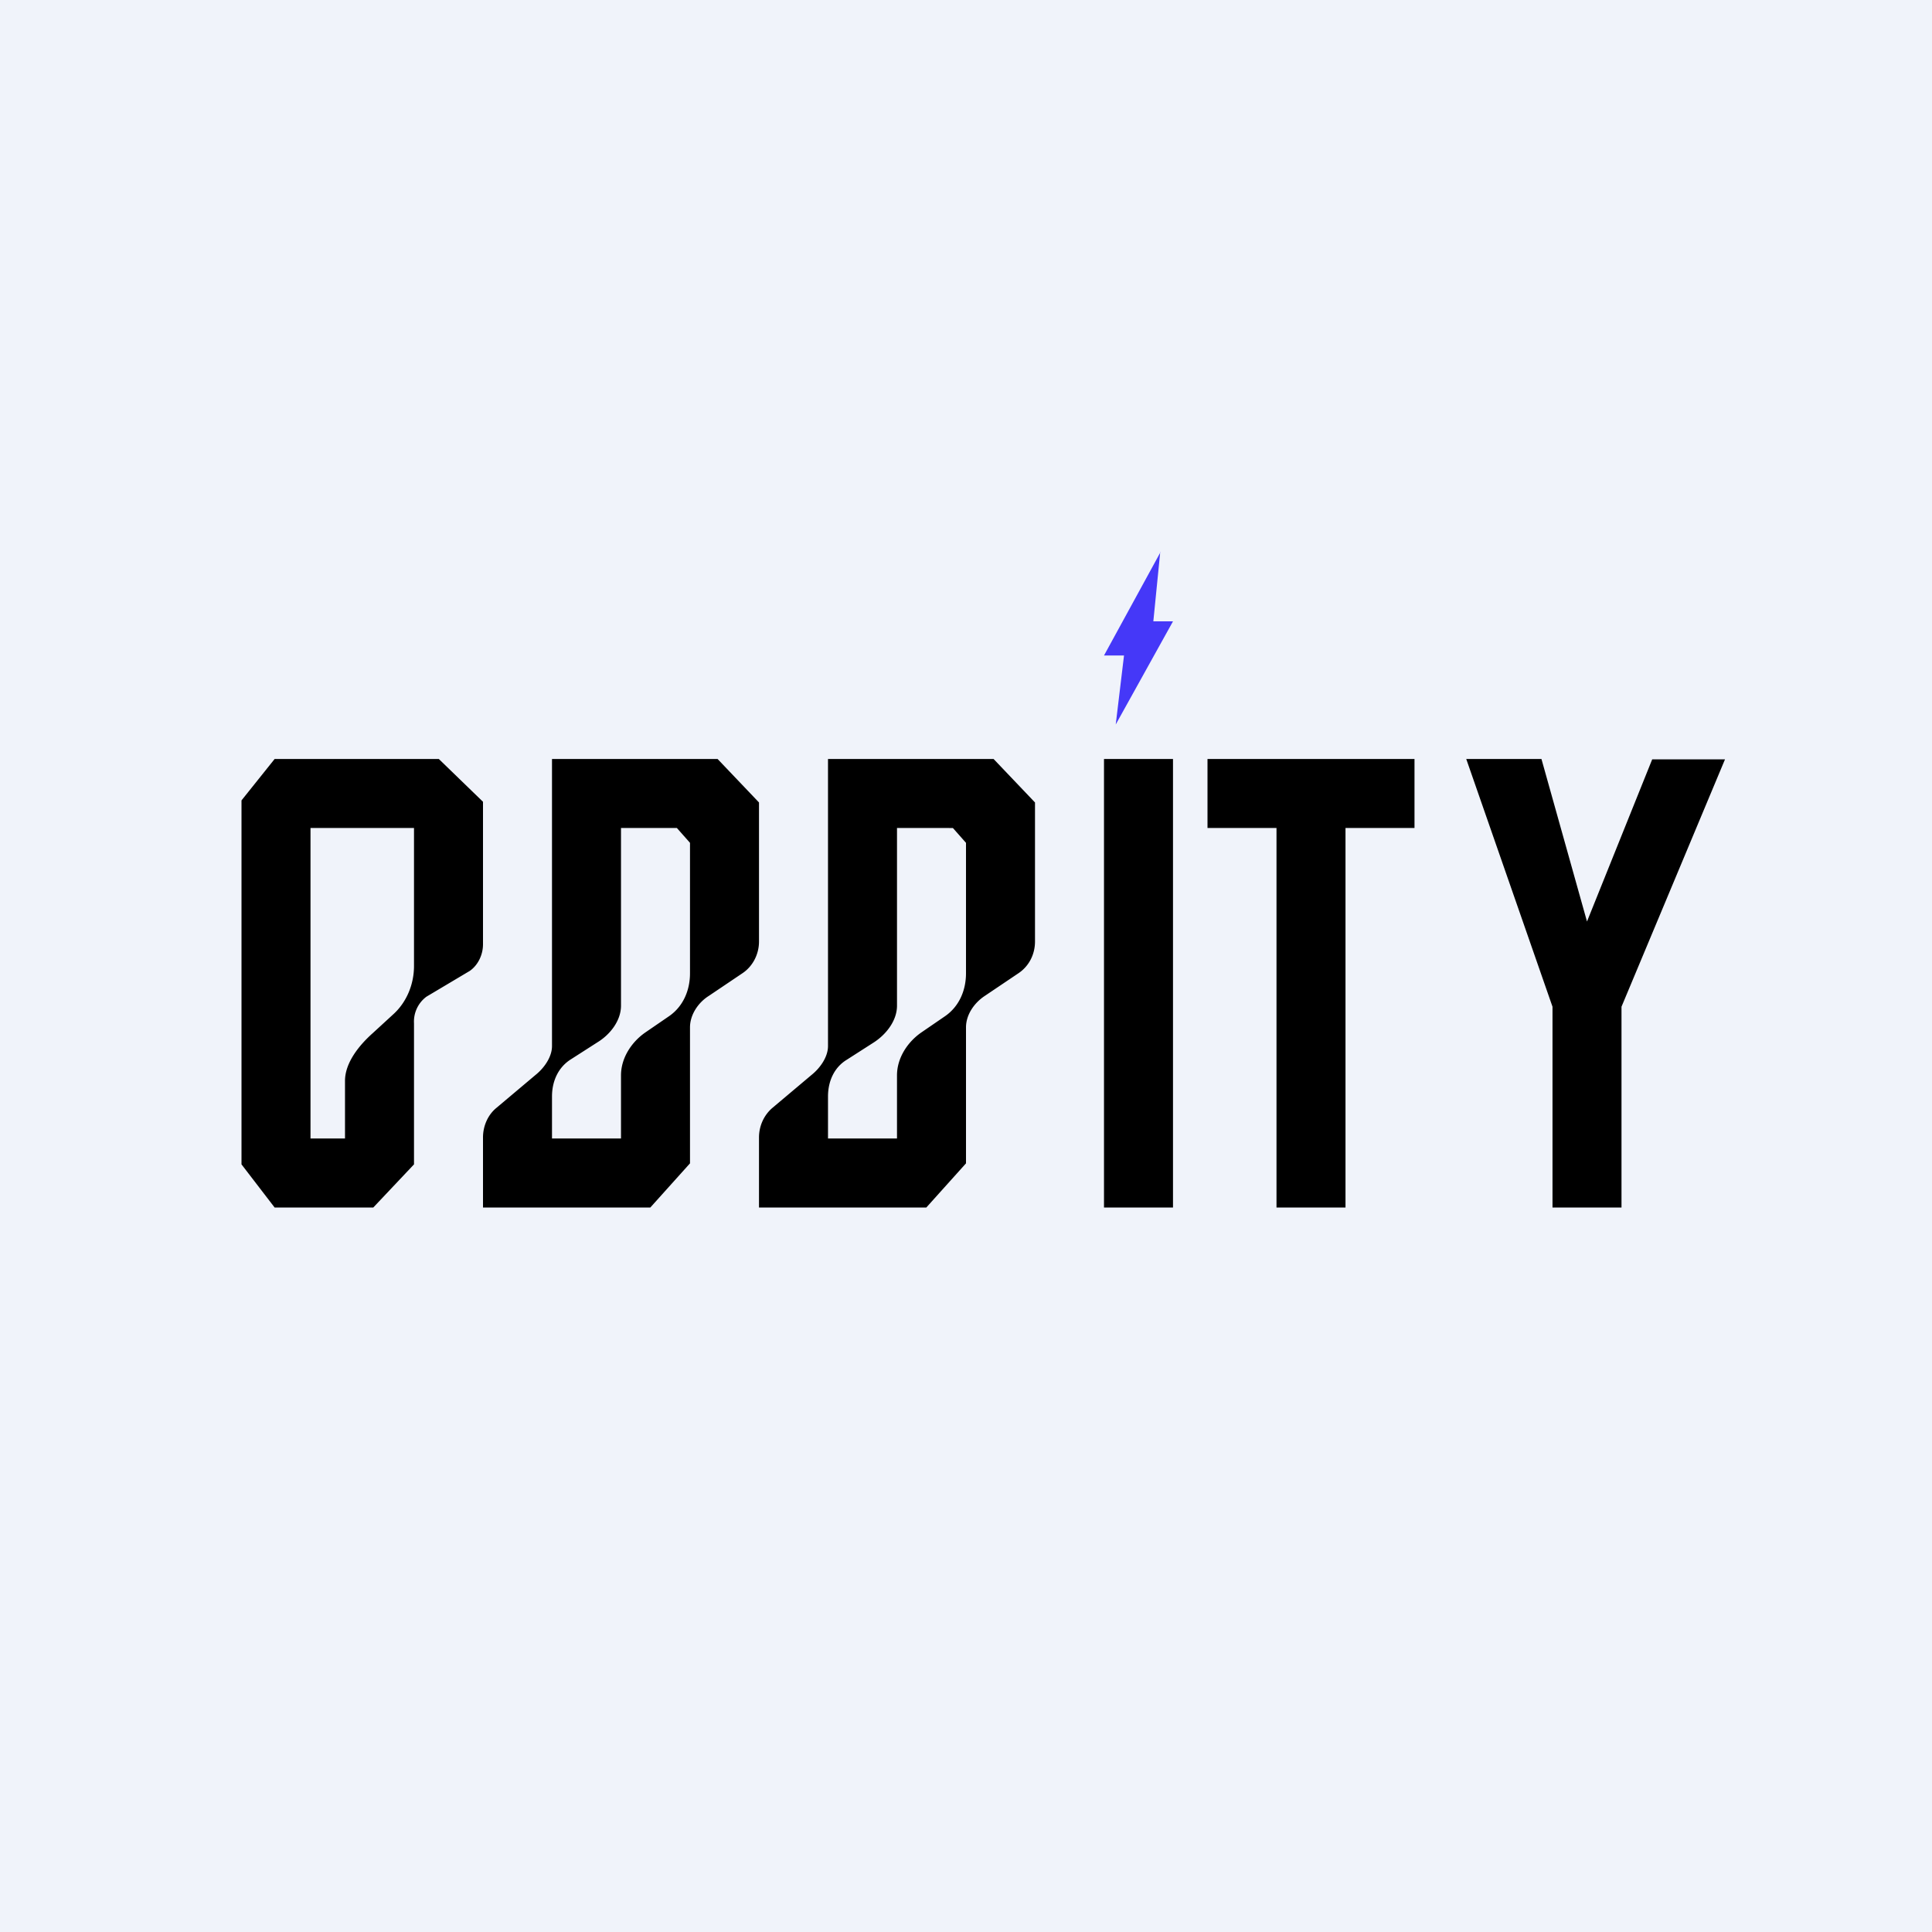
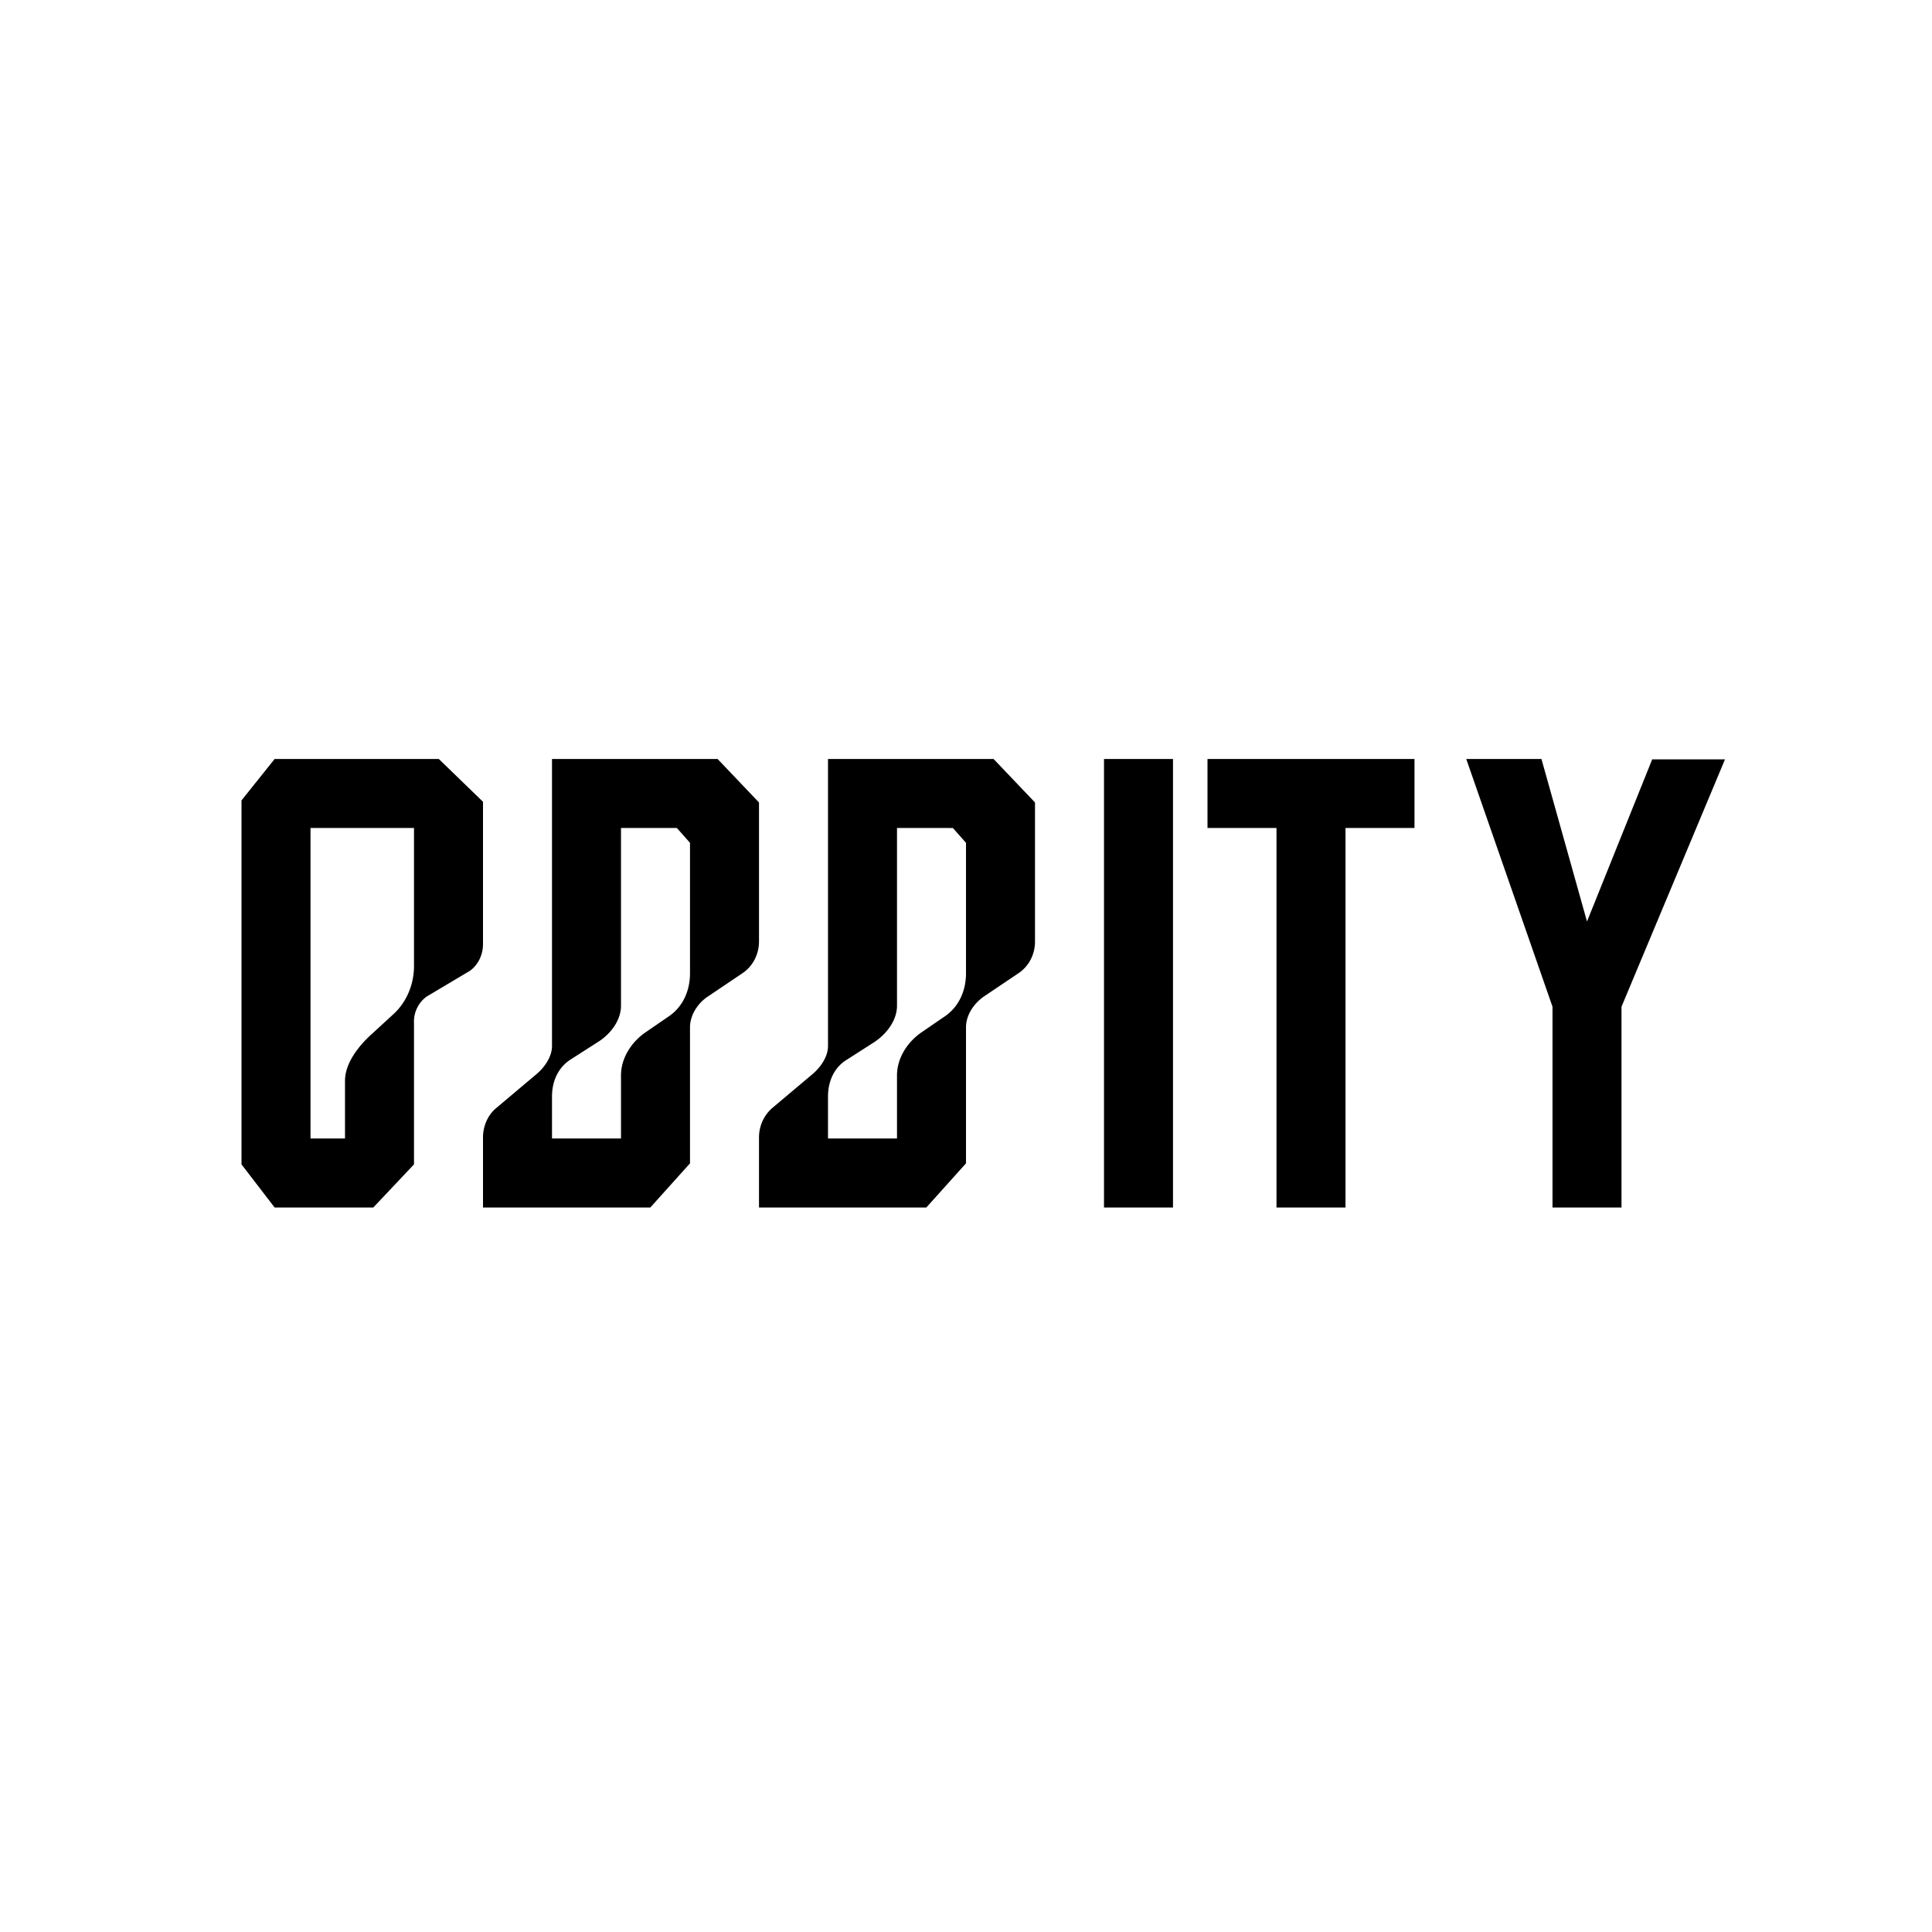
<svg xmlns="http://www.w3.org/2000/svg" width="56" height="56" viewBox="0 0 56 56">
-   <path fill="#F0F3FA" d="M0 0h56v56H0z" />
  <path d="M7.96 35 7 33.75V23.2l.96-1.2h4.76L14 23.24v4.13c0 .3-.14.6-.38.77l-1.26.75a.9.9 0 0 0-.36.77v4.09L10.82 35H7.96ZM9 24v9h1v-1.67c0-.54.43-1.05.8-1.38l.61-.56c.37-.34.59-.85.59-1.39v-4H9Zm5 8.97V35h4.85L20 33.72v-3.94c0-.37.24-.72.54-.91l.98-.66c.3-.2.48-.55.48-.92v-4.03L20.8 22H16v8.32c0 .32-.23.64-.48.84l-1.14.96c-.24.2-.38.52-.38.85Zm4 .03h-2v-1.22c0-.44.18-.84.54-1.07l.78-.5c.36-.22.68-.62.68-1.06V24h1.62l.38.43v3.78c0 .5-.2.96-.6 1.24l-.7.48c-.4.28-.7.74-.7 1.24V33Zm4 2v-2.03c0-.33.14-.64.38-.85l1.14-.96c.25-.2.48-.52.48-.84V22h4.8l1.2 1.26v4.03c0 .38-.18.72-.48.92l-.98.66c-.3.2-.54.54-.54.91v3.94L26.85 35H22Zm2-2h2v-1.83c0-.5.3-.96.7-1.24l.7-.48c.4-.28.6-.74.6-1.24v-3.78l-.38-.43H26v5.15c0 .44-.32.84-.68 1.07l-.78.5c-.36.22-.54.62-.54 1.06V33Zm10-11h-2v13h2V22Zm3 0h-2v2h2v11h2V24h2v-2h-4Zm5.5 0h2.18L46 26.71l1.89-4.7H50l-3 7.17V35h-2v-5.82L42.5 22Z" />
-   <path d="M33.64 16 32 19h.58l-.24 2L34 18.01h-.57l.2-2.01Z" fill="#4538F8" />
</svg>